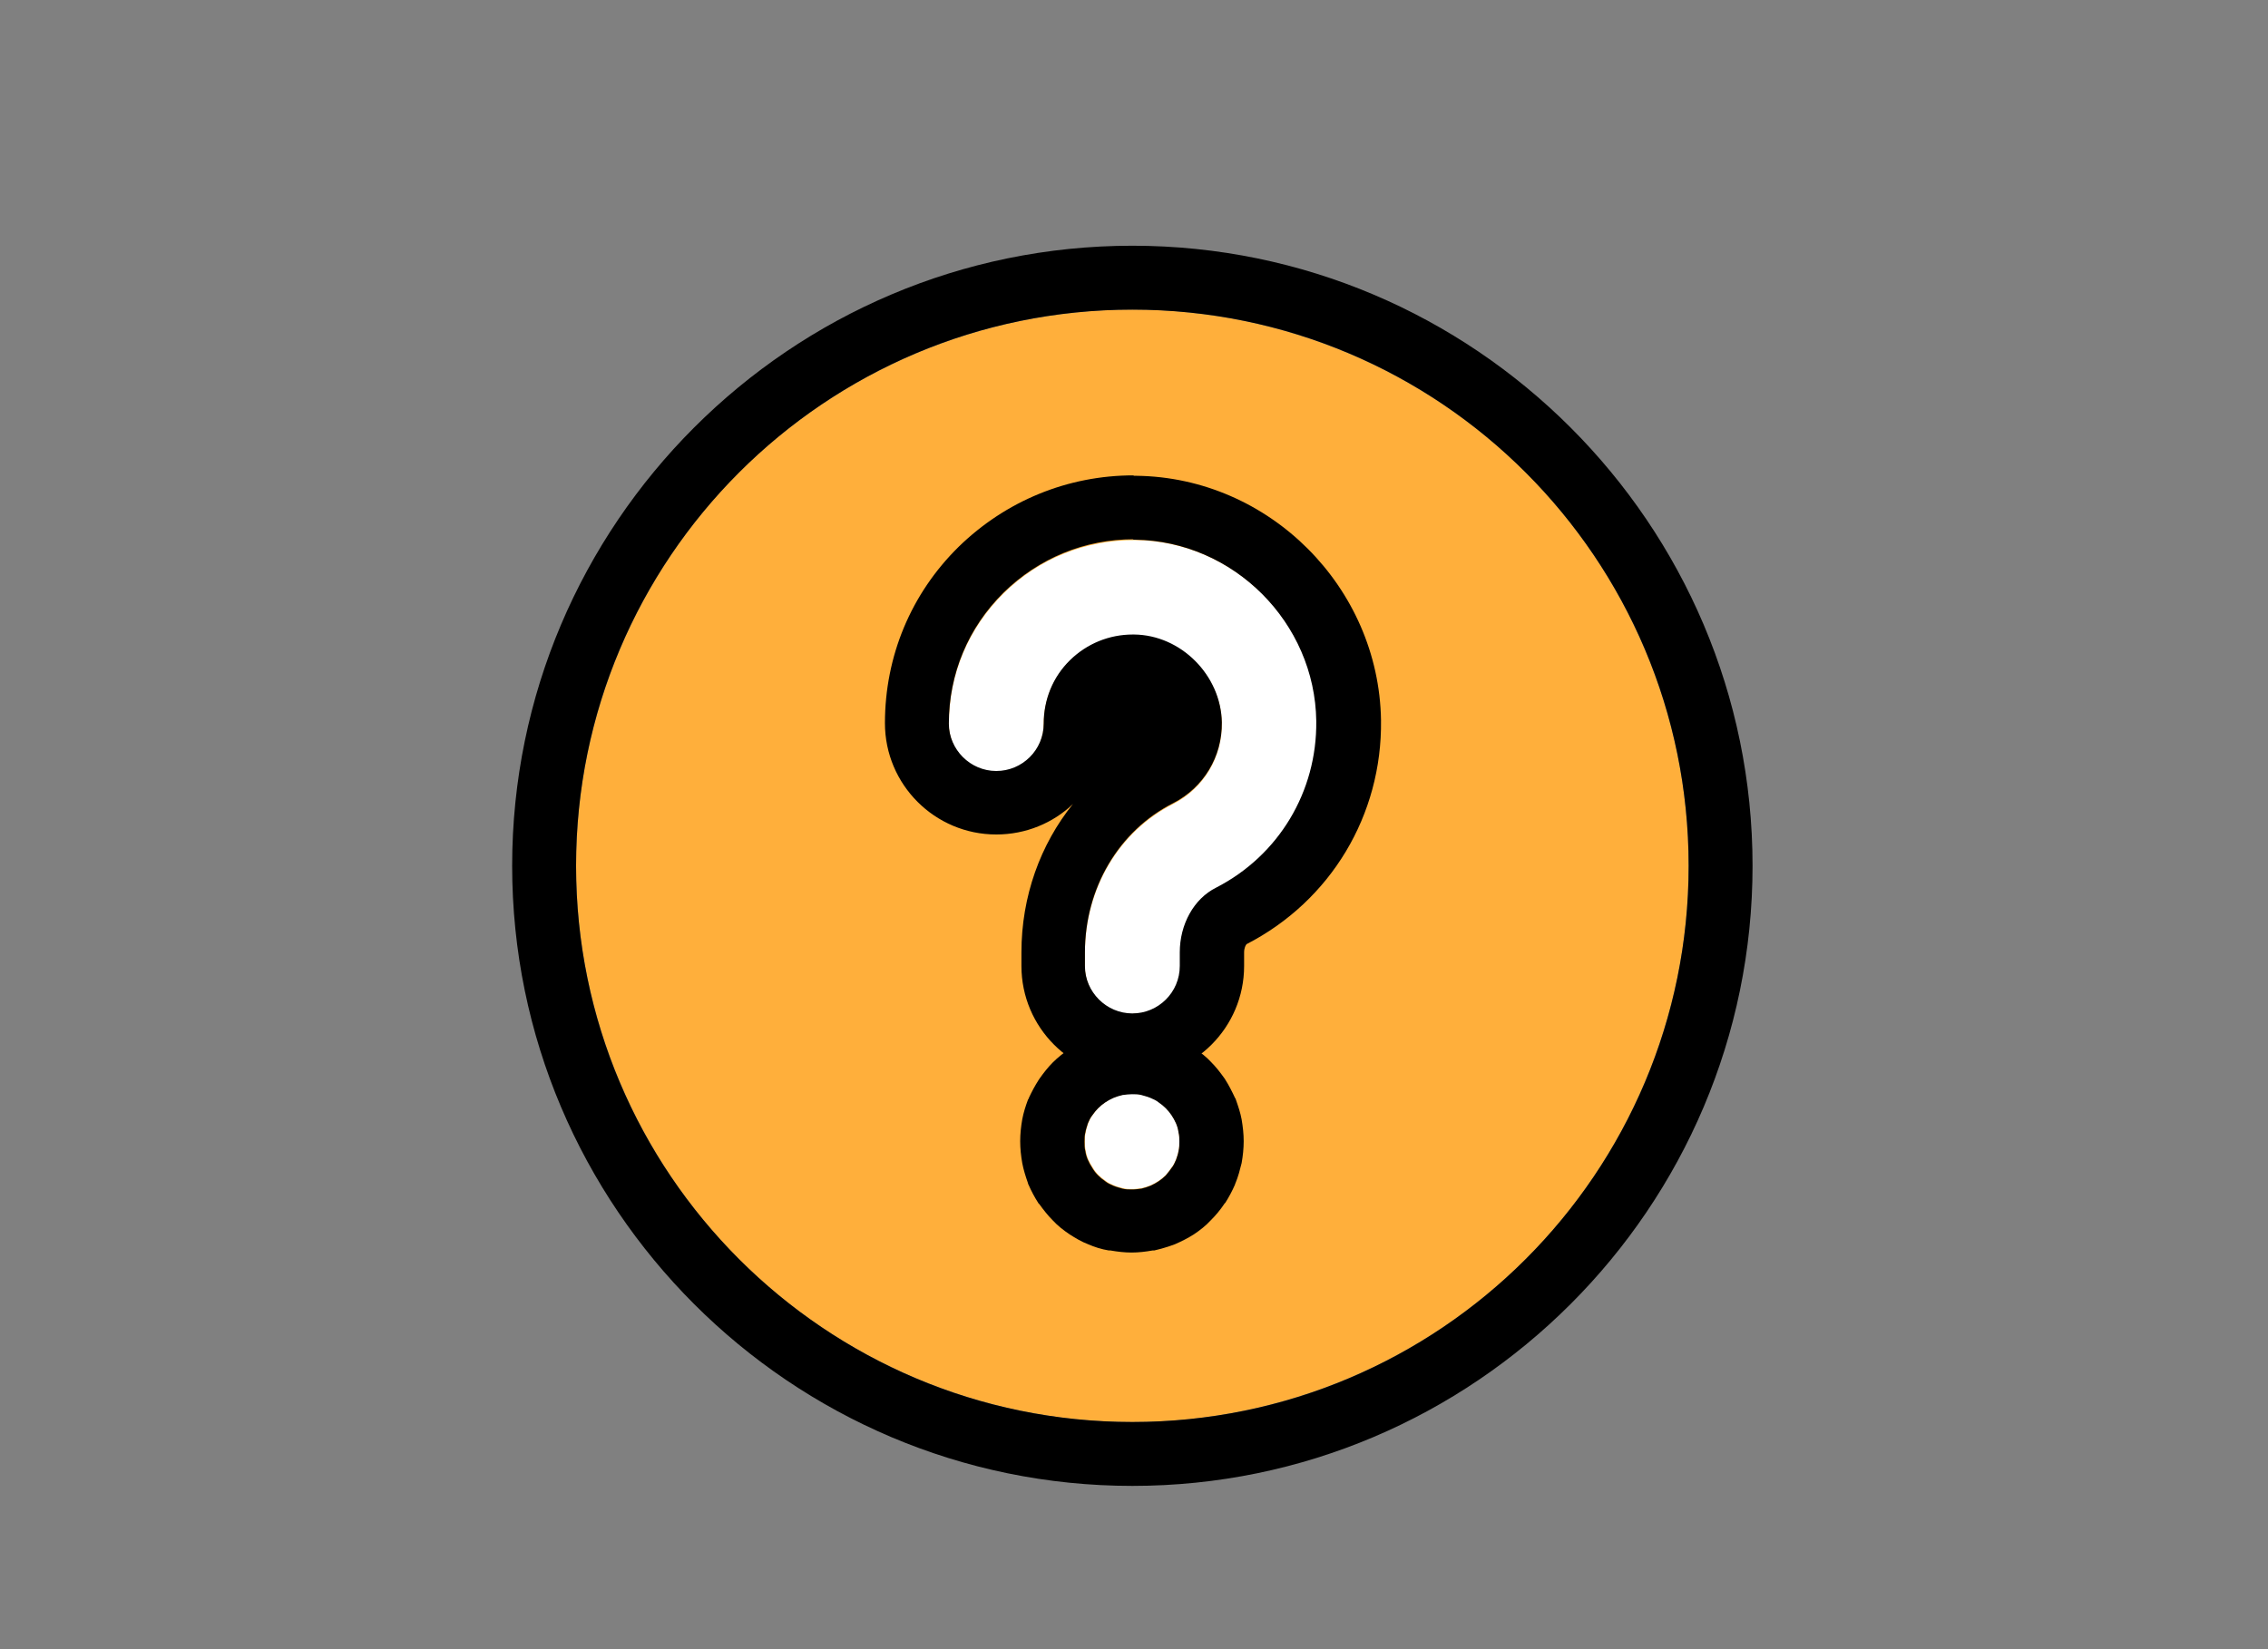
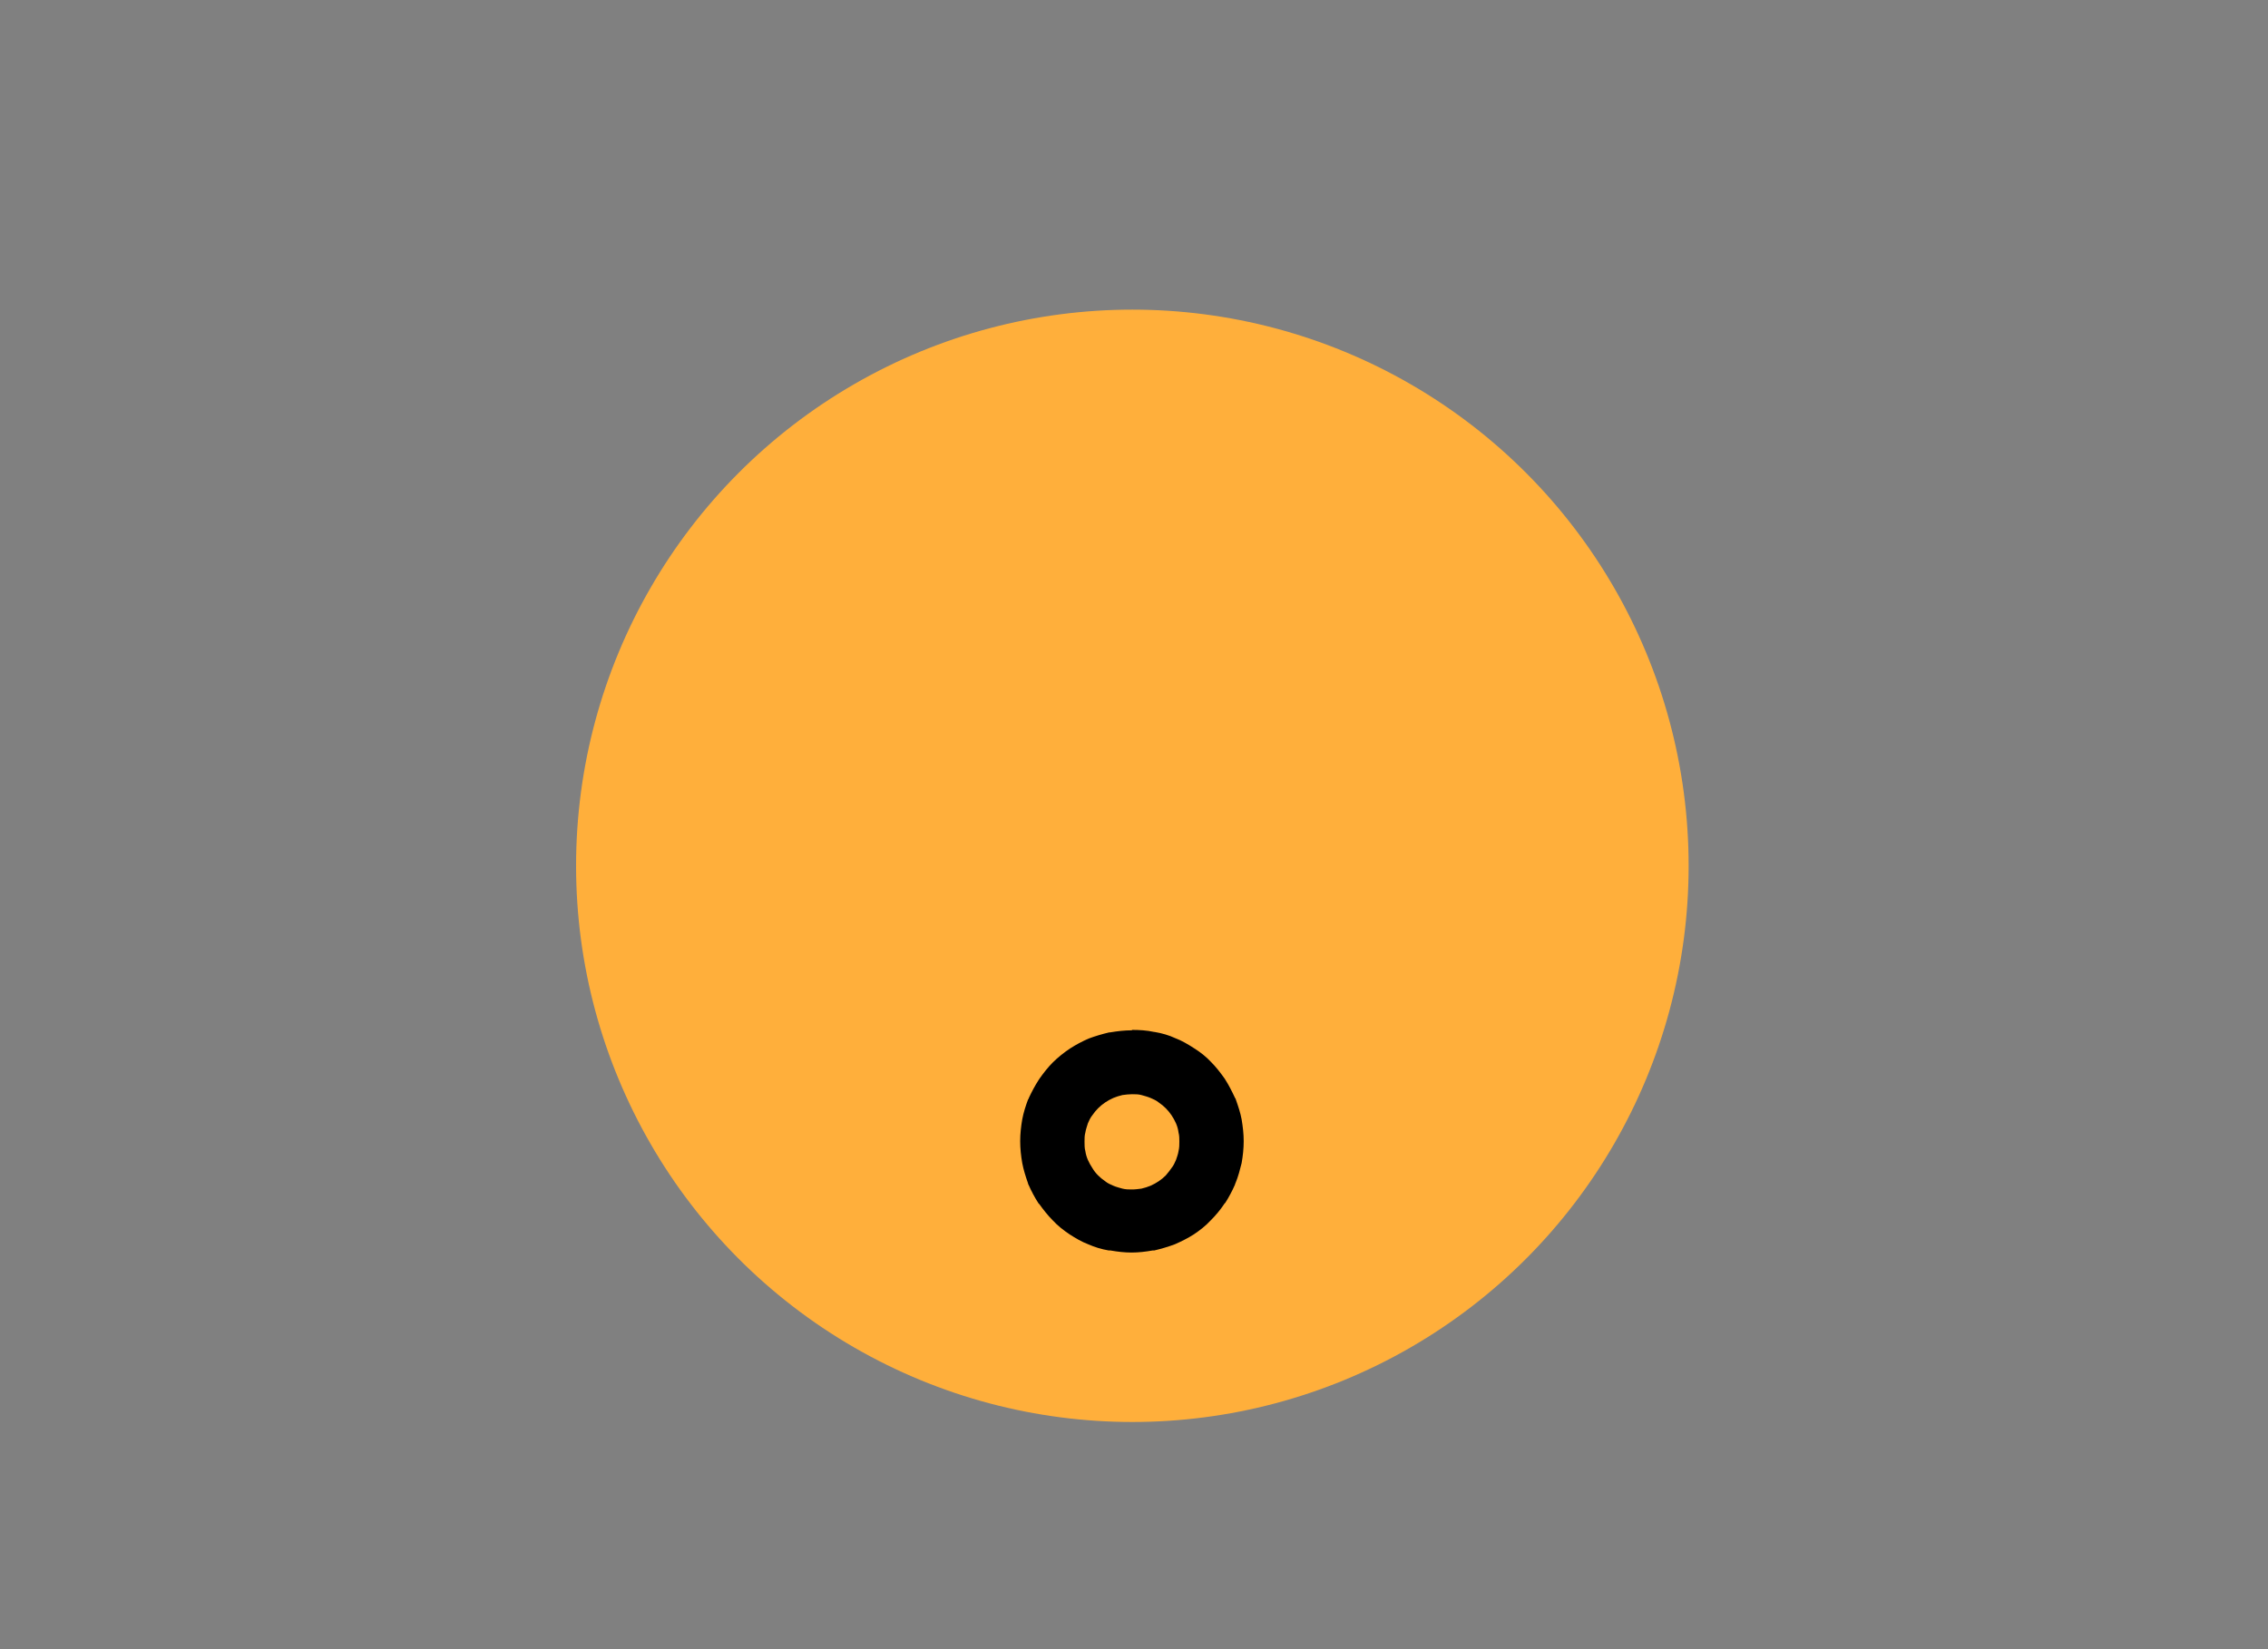
<svg xmlns="http://www.w3.org/2000/svg" id="_Слой_1" data-name="Слой 1" viewBox="0 0 55 40">
  <rect x="0" y="0" width="55" height="40" fill="#808080" stroke="none" />
  <defs>
    <style>
      .cls-1 {
        fill: #fff;
      }

      .cls-2 {
        fill: #ffaf3b;
      }

      .cls-3 {
        clip-path: url(#clippath);
      }

      .cls-4 {
        fill: none;
      }
    </style>
    <clipPath id="clippath">
      <rect class="cls-4" x=".98" y="-1.77" width="55" height="40" />
    </clipPath>
  </defs>
  <g id="_вопрос" data-name="вопрос">
    <g class="cls-3">
      <g>
        <g>
          <circle class="cls-2" cx="27.46" cy="21" r="13.49" />
-           <path d="m27.46,7.51c7.45,0,13.49,6.04,13.49,13.49s-6.04,13.49-13.49,13.49-13.49-6.04-13.49-13.49,6.04-13.49,13.49-13.49m0-1.55c-8.29,0-15.04,6.75-15.04,15.04s6.75,15.04,15.04,15.04,15.04-6.75,15.04-15.04-6.75-15.04-15.04-15.04h0Z" />
        </g>
        <g>
          <g>
-             <path class="cls-1" d="m27.46,24.6c-.64,0-1.15-.52-1.15-1.15v-.33c0-1.56.82-2.95,2.14-3.62.74-.38,1.19-1.13,1.18-1.96-.02-1.14-.99-2.12-2.13-2.13-.58,0-1.14.21-1.55.62-.42.41-.64.96-.64,1.54,0,.64-.52,1.15-1.15,1.15s-1.15-.52-1.15-1.15c0-1.21.47-2.33,1.33-3.18.86-.85,2-1.3,3.2-1.29,2.39.03,4.37,2.01,4.4,4.4.02,1.71-.91,3.26-2.43,4.04-.54.27-.88.89-.88,1.57v.33c0,.64-.52,1.15-1.15,1.15Z" />
-             <path d="m27.47,13.09s.03,0,.05,0c2.39.03,4.37,2.01,4.4,4.4.02,1.71-.91,3.26-2.43,4.04-.54.27-.88.89-.88,1.57v.33c0,.64-.52,1.15-1.15,1.15s-1.15-.52-1.15-1.15v-.33c0-1.56.82-2.95,2.14-3.62.74-.38,1.19-1.13,1.18-1.96-.02-1.14-.99-2.12-2.13-2.13-.01,0-.02,0-.03,0-.57,0-1.11.22-1.52.62-.42.41-.64.96-.64,1.54,0,.64-.52,1.15-1.15,1.15s-1.15-.52-1.15-1.15c0-1.21.47-2.33,1.33-3.18.85-.83,1.96-1.29,3.15-1.29m0-1.55c-1.6,0-3.1.62-4.24,1.73-1.16,1.14-1.79,2.66-1.79,4.28,0,1.49,1.21,2.7,2.7,2.7.72,0,1.38-.28,1.86-.74-.79.98-1.25,2.24-1.25,3.6v.33c0,1.49,1.21,2.7,2.7,2.7s2.7-1.21,2.7-2.7v-.33c0-.11.04-.18.06-.2,2.04-1.05,3.29-3.13,3.26-5.43-.05-3.23-2.71-5.89-5.93-5.93h-.07Zm-1.15,7.62c.33-.45.53-1,.53-1.6,0-.17.06-.32.18-.44.12-.11.27-.18.43-.18h0c.3,0,.6.3.61.6,0,.24-.12.45-.34.56-.54.27-1.01.63-1.42,1.05h0Z" />
-           </g>
+             </g>
          <g>
-             <path class="cls-1" d="m27.46,28.84c-.08,0-.15,0-.23-.02-.07-.02-.15-.04-.22-.07s-.14-.06-.2-.11c-.06-.04-.12-.09-.17-.14-.05-.05-.1-.11-.14-.18-.04-.06-.08-.13-.11-.2-.03-.07-.05-.14-.06-.21-.02-.07-.02-.15-.02-.23s0-.15.02-.22c.01-.07.04-.15.06-.22.03-.07.06-.14.11-.2.04-.06.09-.12.14-.17.05-.05.11-.1.17-.14.06-.04.13-.08.2-.11s.14-.05.22-.07c.15-.03.3-.03.45,0,.07.02.15.04.22.07.07.03.14.06.2.11.06.04.12.09.17.14.05.05.1.11.14.17.04.06.08.13.11.2.03.07.05.14.06.22.02.07.02.15.02.22s0,.15-.02.23c-.01.07-.04.15-.06.21-.03.07-.06.14-.11.2-.04.06-.09.12-.14.18-.05.05-.11.1-.17.14-.06.04-.13.08-.2.11-.07.03-.14.05-.22.07-.08.01-.15.02-.23.02Z" />
            <path d="m27.46,26.54c.07,0,.15,0,.22.02.07.02.15.04.22.07.07.03.14.06.2.11.06.04.12.09.17.14.05.05.1.11.14.17.04.06.08.13.11.2.03.07.05.14.06.22.02.07.02.15.02.22s0,.15-.02.23c-.01.07-.04.15-.06.21-.03.07-.06.14-.11.2-.04.06-.09.12-.14.18-.05.05-.11.1-.17.14-.06.04-.13.08-.2.11-.07.03-.14.05-.22.07-.08.01-.15.02-.23.02s-.15,0-.23-.02c-.07-.02-.15-.04-.22-.07-.07-.03-.14-.06-.2-.11-.06-.04-.12-.09-.17-.14-.05-.05-.1-.11-.14-.18-.04-.06-.08-.13-.11-.2-.03-.07-.05-.14-.06-.21-.02-.07-.02-.15-.02-.23s0-.15.02-.22c.01-.07.04-.15.06-.22.03-.07.06-.14.11-.2.04-.06.09-.12.14-.17.05-.05.11-.1.17-.14.06-.04.13-.08.2-.11.07-.03.14-.05.22-.07.08-.01.15-.02.23-.02m0-1.55c-.18,0-.35.02-.53.05,0,0-.02,0-.02,0-.17.04-.34.09-.5.15-.16.07-.31.15-.45.24-.15.1-.3.22-.42.34-.12.12-.22.25-.32.39,0,0-.01.02-.02.03-.09.14-.17.29-.24.44,0,.01-.01.03-.02.04-.06.16-.11.32-.14.48-.03.17-.05.35-.05.53s.02.36.05.53c.03.16.08.32.14.49,0,.01,0,.02.01.03.07.16.15.31.24.45,0,0,.01.02.02.02.1.14.21.28.33.4.12.13.26.24.41.34.14.09.29.18.45.24.16.07.32.12.5.15.01,0,.03,0,.04,0,.17.03.34.05.51.05s.34-.02.51-.05c.01,0,.03,0,.04,0,.17-.04.34-.09.5-.15.16-.07.32-.15.46-.24.15-.1.29-.21.41-.34.12-.12.23-.25.33-.4,0,0,.01-.02.02-.02.09-.14.17-.29.24-.45,0,0,0-.02.01-.03.07-.17.11-.33.15-.49.03-.17.05-.35.05-.53s-.02-.35-.05-.53c-.03-.16-.08-.31-.14-.48,0-.01-.01-.03-.02-.04-.07-.15-.15-.31-.24-.45,0,0-.01-.02-.02-.03-.1-.14-.2-.27-.32-.39-.12-.13-.26-.24-.42-.34-.14-.09-.29-.18-.45-.24-.15-.07-.32-.12-.5-.15,0,0,0,0-.01,0-.18-.04-.36-.05-.54-.05h0Z" />
          </g>
        </g>
-         <polygon points="26.84 16.35 25.91 17.74 26.37 19.76 29.13 18.06 28.39 16.35 26.84 16.35" />
      </g>
    </g>
  </g>
</svg>